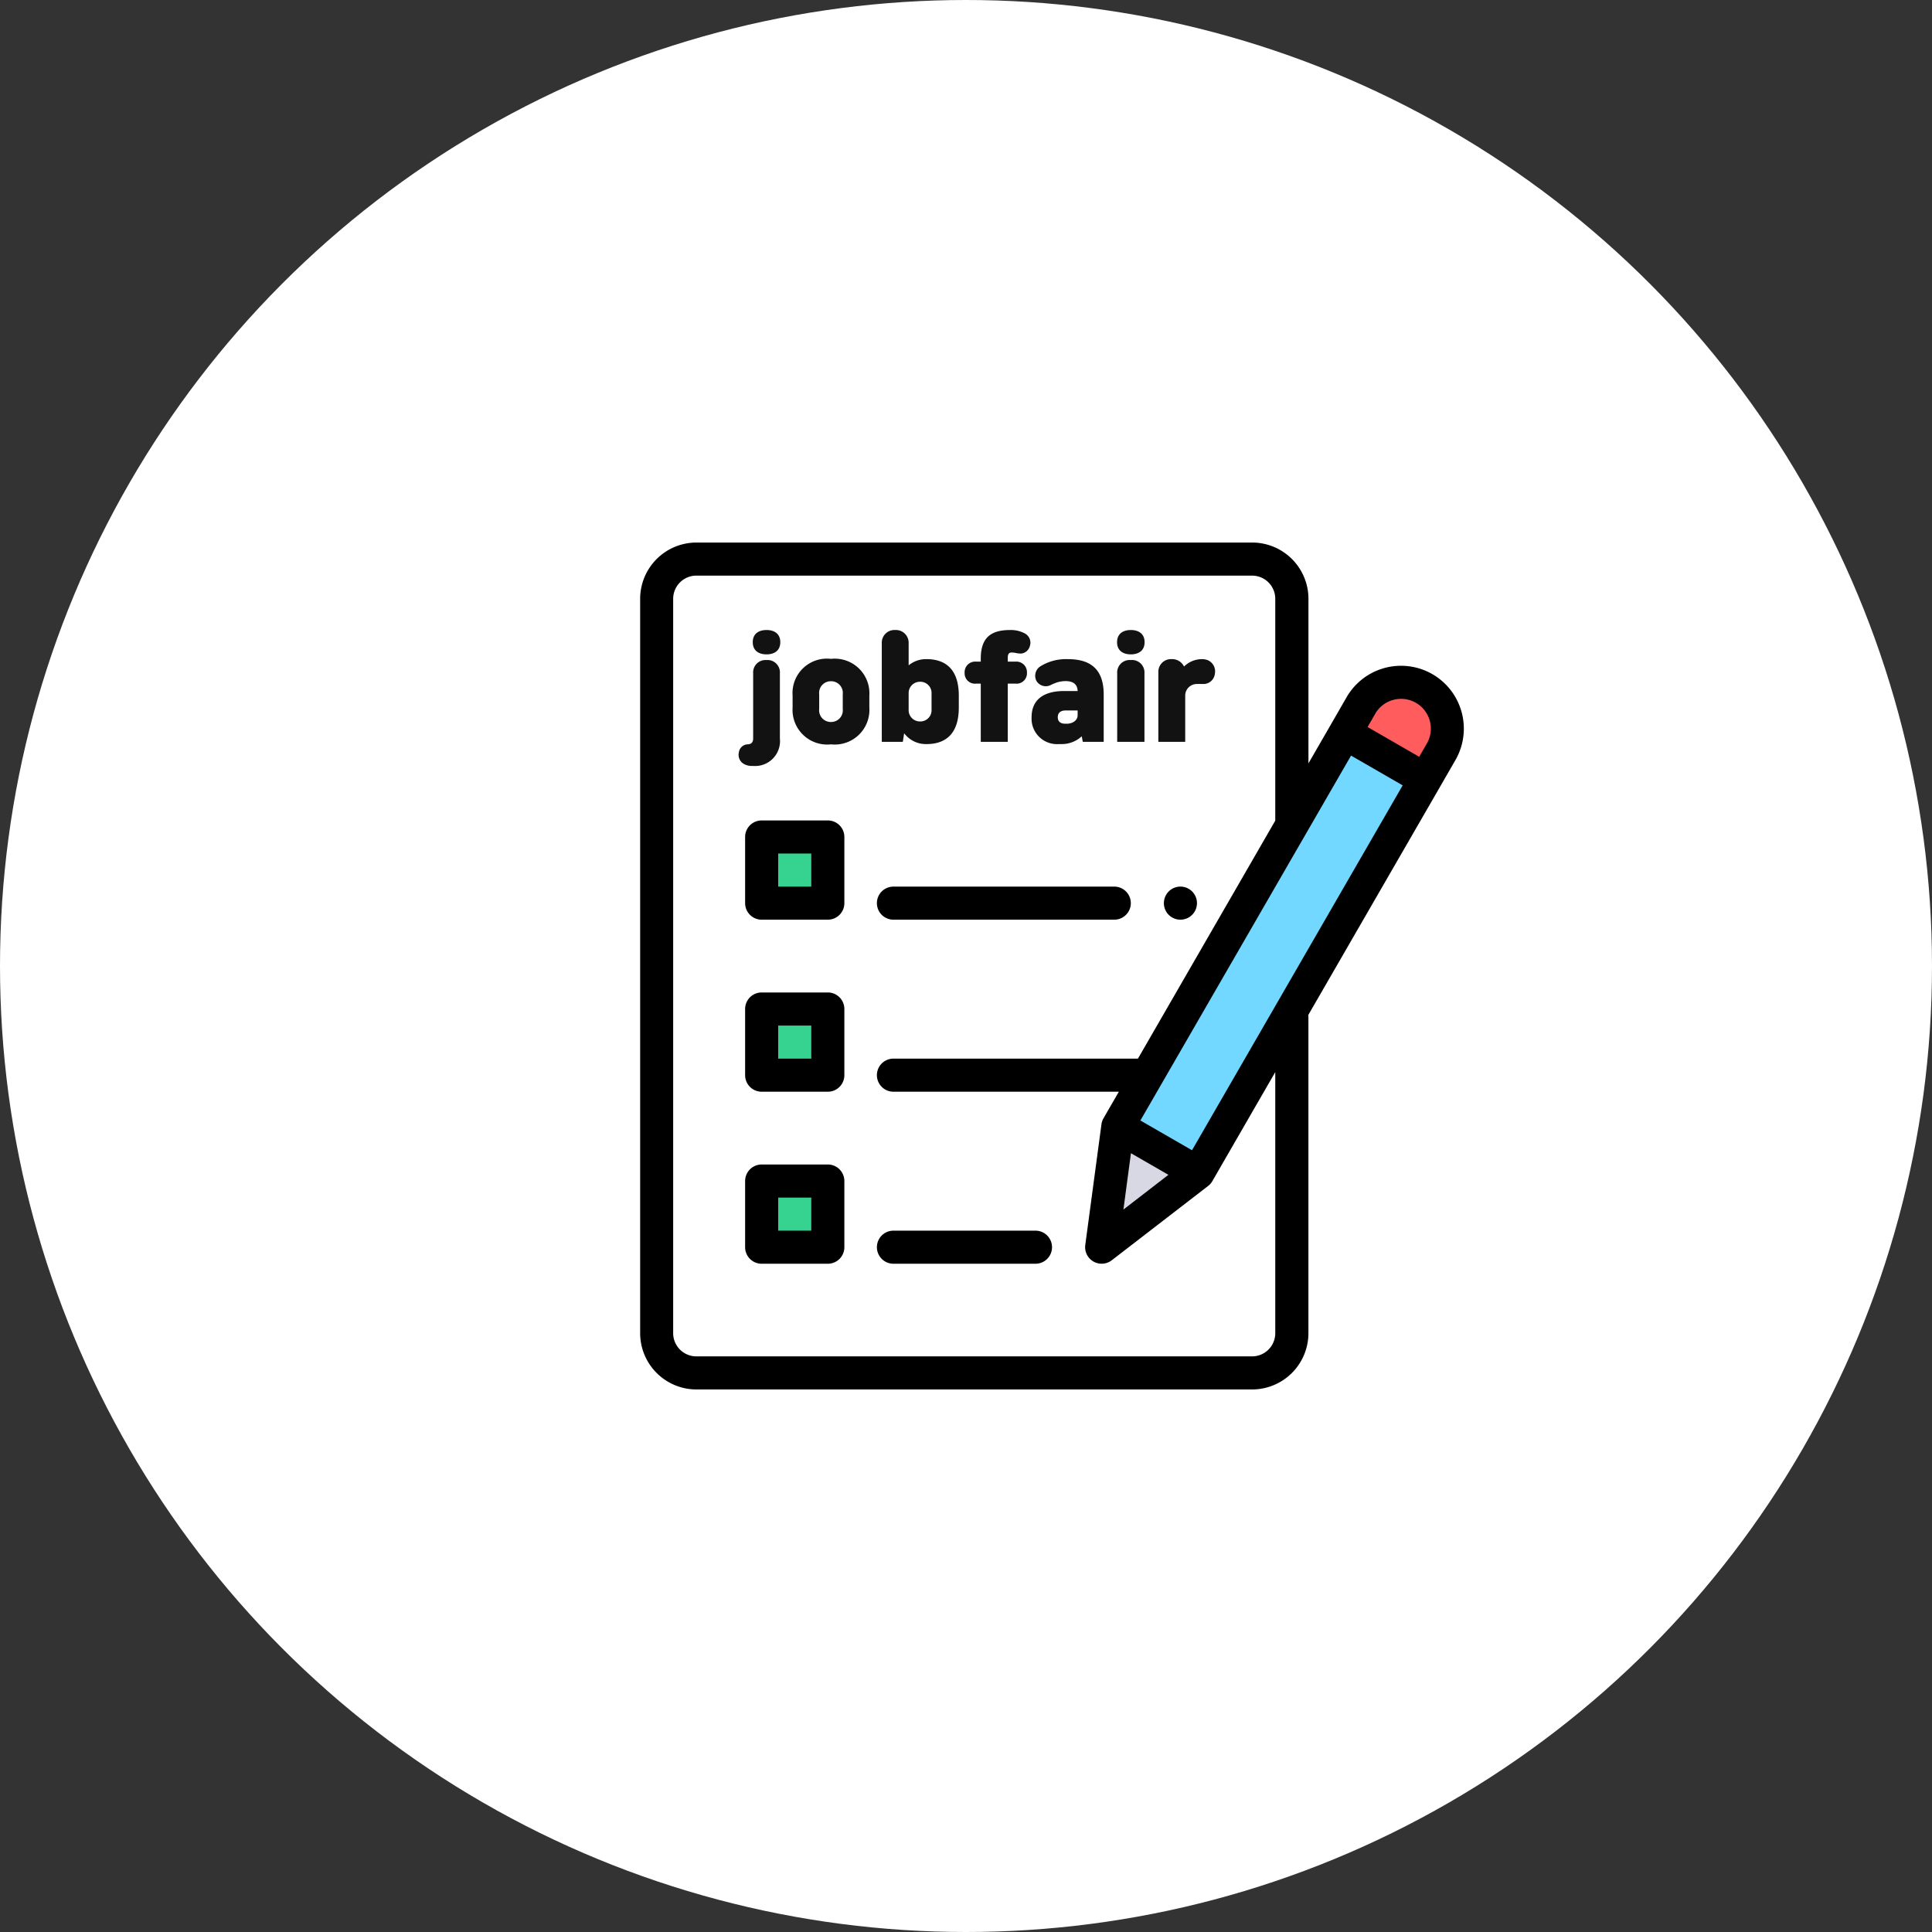
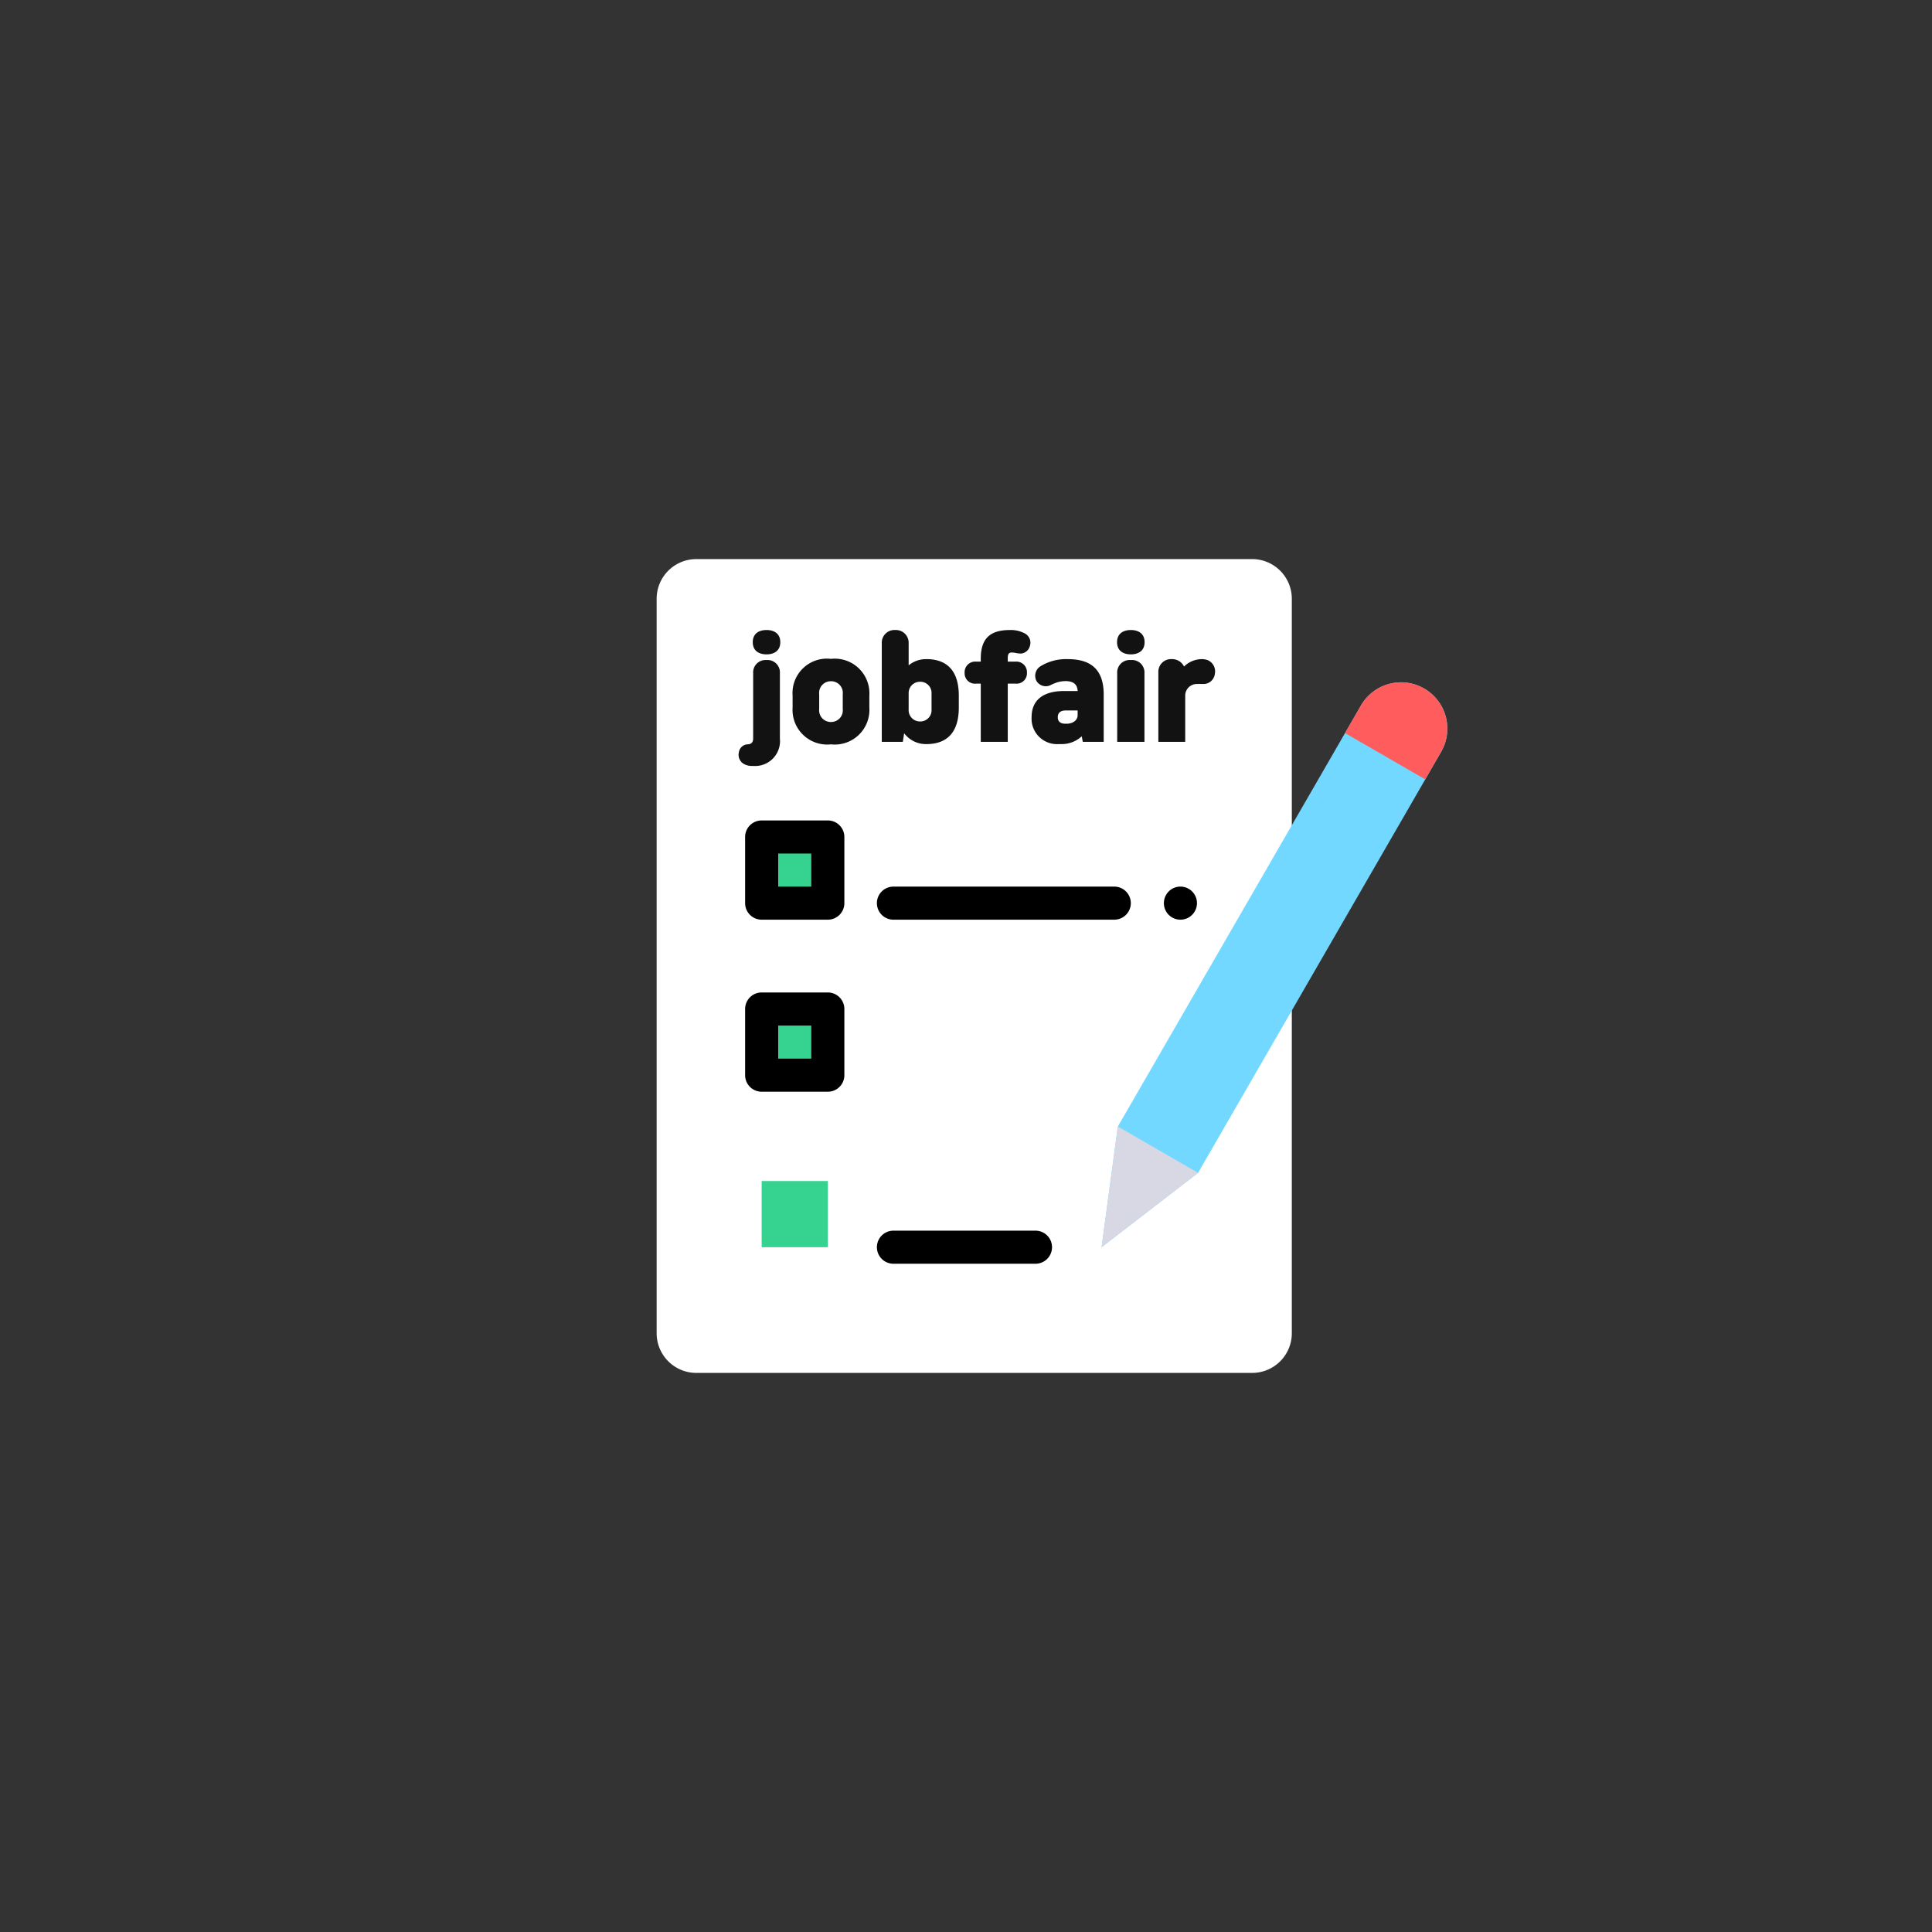
<svg xmlns="http://www.w3.org/2000/svg" width="146" height="146" viewBox="0 0 146 146">
  <rect x="0" y="0" width="146" height="146" fill="#333333" stroke="none" />
  <g id="그룹_1500" data-name="그룹 1500" transform="translate(-744 -741)">
-     <circle id="타원_6" data-name="타원 6" cx="73" cy="73" r="73" transform="translate(744 741)" fill="#fff" />
    <g id="XMLID_1203_" transform="translate(785.371 782)">
      <path id="XMLID_1130_" d="M62,71.5H20a3,3,0,0,1-3-3V13a3,3,0,0,1,3-3H62a3,3,0,0,1,3,3V68.5A3,3,0,0,1,62,71.5Z" transform="translate(-8.749 -8.75)" fill="#fff" />
      <rect id="XMLID_2621_" width="5" height="5" transform="translate(16.187 35.25)" fill="#36d28f" />
      <rect id="XMLID_2622_" width="5" height="5" transform="translate(16.187 22.25)" fill="#36d28f" />
      <rect id="XMLID_2593_" width="5" height="5" transform="translate(16.187 48.25)" fill="#36d28f" />
      <g id="XMLID_1116_" transform="translate(7.005)">
        <path id="XMLID_1134_" d="M287.227,118.064,305.6,86.245a3.5,3.5,0,0,1,4.781-1.281h0a3.5,3.5,0,0,1,1.281,4.781l-18.371,31.819L286,127.182Z" transform="translate(-251.129 -73.932)" fill="#72d8ff" />
        <path id="XMLID_1133_" d="M293.289,356.55l-6.062-3.5L286,362.169Z" transform="translate(-251.129 -308.919)" fill="#d8d8e4" />
        <path id="XMLID_1132_" d="M439.191,91.829l1.2-2.084a3.5,3.5,0,0,0-1.281-4.781h0a3.5,3.5,0,0,0-4.781,1.281l-1.2,2.084Z" transform="translate(-379.864 -73.932)" fill="#ff5d5d" />
        <g id="XMLID_386_">
          <path id="XMLID_895_" d="M76.712,168h-5a1.25,1.25,0,0,0-1.25,1.25v5a1.25,1.25,0,0,0,1.25,1.25h5a1.25,1.25,0,0,0,1.25-1.25v-5A1.25,1.25,0,0,0,76.712,168Zm-1.25,5h-2.5v-2.5h2.5Z" transform="translate(-62.53 -147)" />
          <path id="XMLID_896_" d="M323.626,209.25a1.25,1.25,0,1,0,.366-.884A1.259,1.259,0,0,0,323.626,209.25Z" transform="translate(-284.048 -182)" />
          <path id="XMLID_897_" d="M168.066,208H151.379a1.25,1.25,0,1,0,0,2.5h16.688a1.25,1.25,0,0,0,0-2.5Z" transform="translate(-132.238 -182)" />
          <path id="XMLID_941_" d="M76.712,272h-5a1.25,1.25,0,0,0-1.25,1.25v5a1.25,1.25,0,0,0,1.25,1.25h5a1.25,1.25,0,0,0,1.25-1.25v-5A1.25,1.25,0,0,0,76.712,272Zm-1.25,5h-2.5v-2.5h2.5Z" transform="translate(-62.53 -238)" />
-           <path id="XMLID_982_" d="M76.712,376h-5a1.25,1.25,0,0,0-1.25,1.25v5a1.25,1.25,0,0,0,1.25,1.25h5a1.25,1.25,0,0,0,1.25-1.25v-5A1.25,1.25,0,0,0,76.712,376Zm-1.25,5h-2.5v-2.5h2.5Z" transform="translate(-62.53 -329)" />
          <path id="XMLID_983_" d="M162.113,416H151.379a1.25,1.25,0,1,0,0,2.5h10.734a1.25,1.25,0,0,0,0-2.5Z" transform="translate(-132.238 -364)" />
-           <path id="XMLID_1111_" d="M66.88,9.949a4.75,4.75,0,0,0-6.489,1.739l-1.2,2.084h0l-1.683,2.915V4.25A4.255,4.255,0,0,0,53.255,0h-42a4.255,4.255,0,0,0-4.25,4.25v55.5A4.255,4.255,0,0,0,11.255,64h42a4.255,4.255,0,0,0,4.25-4.25V35.875a1.245,1.245,0,0,0-.013-.167l9.923-17.187,1.2-2.084A4.755,4.755,0,0,0,66.88,9.949Zm-2.957,1.94a2.25,2.25,0,0,1,2.531,3.3l-.578,1-3.9-2.25.578-1A2.235,2.235,0,0,1,63.923,11.889ZM48.708,45.924l-3.9-2.25L60.728,16.1l3.9,2.25Zm-4.614.223,2.831,1.634-3.4,2.624ZM55,59.75a1.752,1.752,0,0,1-1.75,1.75h-42A1.752,1.752,0,0,1,9.5,59.75V4.25a1.752,1.752,0,0,1,1.75-1.75h42A1.752,1.752,0,0,1,55,4.25V21c0,.005,0,.01,0,.015L44.622,39H26.146a1.25,1.25,0,0,0,0,2.5H43.179l-1.158,2.006a1.252,1.252,0,0,0-.156.459l-1.223,9.119a1.25,1.25,0,0,0,2,1.156l7.285-5.619a1.253,1.253,0,0,0,.319-.365L55,40.017Z" transform="translate(-7.005)" />
          <path id="패스_1186" data-name="패스 1186" d="M.51-7.47c0,.66.48.92,1.04.92s1.04-.26,1.04-.92-.48-.92-1.04-.92S.51-8.13.51-7.47ZM2.56-5.12a.935.935,0,0,0-1.01-1,.935.935,0,0,0-1.01,1V-.19C.54.1.39.2.26.23A.985.985,0,0,1,.09.25a.7.7,0,0,0-.63.6.794.794,0,0,0,.36.87,1.2,1.2,0,0,0,.69.16A1.884,1.884,0,0,0,2.56-.19Zm.96,2.6A2.618,2.618,0,0,0,6.42.25a2.618,2.618,0,0,0,2.9-2.77v-.92a2.618,2.618,0,0,0-2.9-2.77,2.6,2.6,0,0,0-2.9,2.77Zm3.79.09a.883.883,0,0,1-.89.99.883.883,0,0,1-.89-.99v-1.1a.883.883,0,0,1,.89-.99.883.883,0,0,1,.89.99ZM11.85.06l.1-.65a2.049,2.049,0,0,0,1.69.82c1.32,0,2.44-.65,2.44-2.76v-.9c0-2.11-1.12-2.76-2.44-2.76a2.065,2.065,0,0,0-1.35.47V-7.39a.964.964,0,0,0-1.02-1,.957.957,0,0,0-1.01,1V.06Zm2.17-2.45a.848.848,0,0,1-.86.91.855.855,0,0,1-.87-.91V-3.62a.851.851,0,0,1,.87-.86.848.848,0,0,1,.86.91ZM19.78.06v-4.4h.57a.783.783,0,0,0,.88-.82A.8.8,0,0,0,20.35-6h-.57v-.28c0-.31.1-.41.3-.41a1.575,1.575,0,0,1,.28.03,2,2,0,0,0,.41.05.755.755,0,0,0,.68-.57.794.794,0,0,0-.34-.93,2.254,2.254,0,0,0-1.15-.28c-1.44,0-2.22.56-2.22,2.17V-6H17.4a.8.8,0,0,0-.88.84.783.783,0,0,0,.88.82h.34V.06Zm7.25,0V-3.52c0-2.16-1.28-2.67-2.73-2.67a3.684,3.684,0,0,0-2.05.54.85.85,0,0,0-.32,1.07A.814.814,0,0,0,23-4.22a4.393,4.393,0,0,1,.47-.2,2.289,2.289,0,0,1,.67-.11c.48,0,.9.16.92.75H24.03c-1.3,0-2.45.48-2.45,1.99A1.923,1.923,0,0,0,23.63.23h.22a2.21,2.21,0,0,0,1.52-.59l.08.42ZM25.06-1.95c0,.42-.43.64-.8.64h-.14c-.35,0-.56-.16-.56-.49s.21-.51.59-.51h.91ZM28.05.06h2.06V-5.12a.941.941,0,0,0-1.03-1,.941.941,0,0,0-1.03,1Zm-.01-7.53c0,.66.48.92,1.04.92s1.04-.26,1.04-.92-.48-.92-1.04-.92S28.04-8.13,28.04-7.47ZM33.19.06V-3.46a.877.877,0,0,1,.91-.85c.14-.01.32,0,.46,0a.865.865,0,0,0,.87-.77.926.926,0,0,0-.53-1.03,1.292,1.292,0,0,0-.47-.08,1.949,1.949,0,0,0-1.33.56.993.993,0,0,0-.93-.56.957.957,0,0,0-1.01,1V.06Z" transform="translate(8 15)" fill="#121212" />
        </g>
      </g>
    </g>
  </g>
</svg>